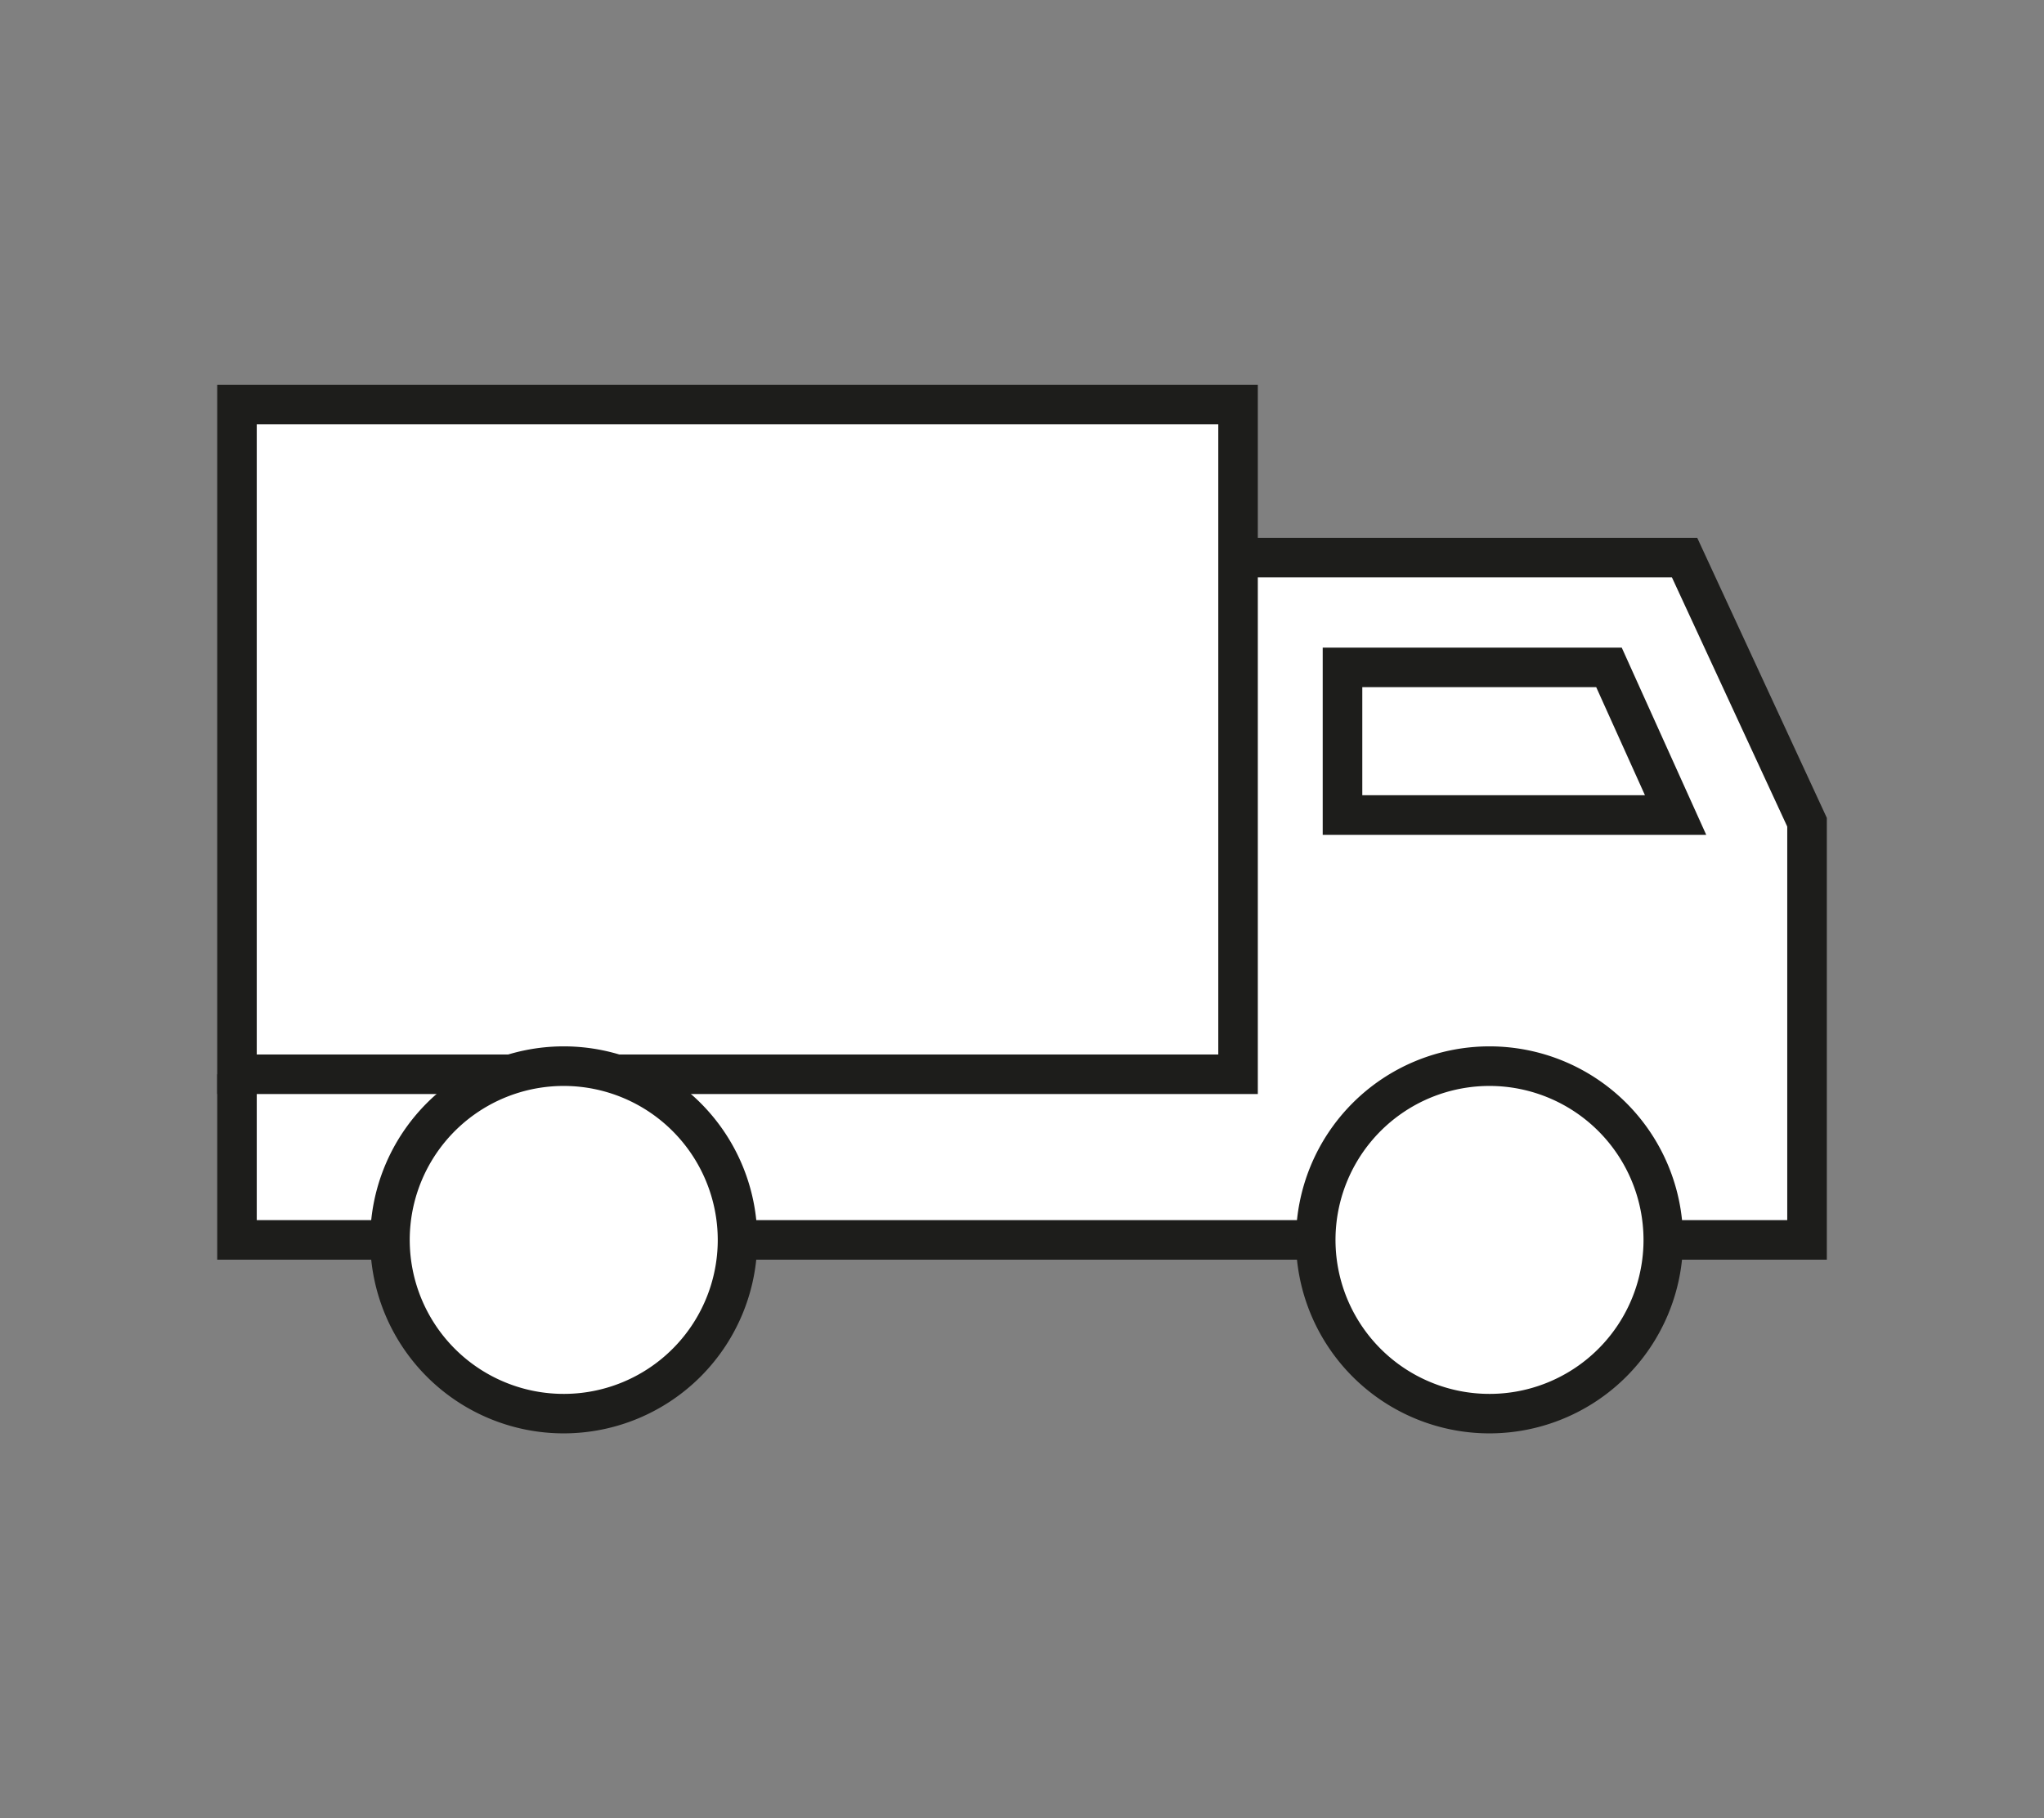
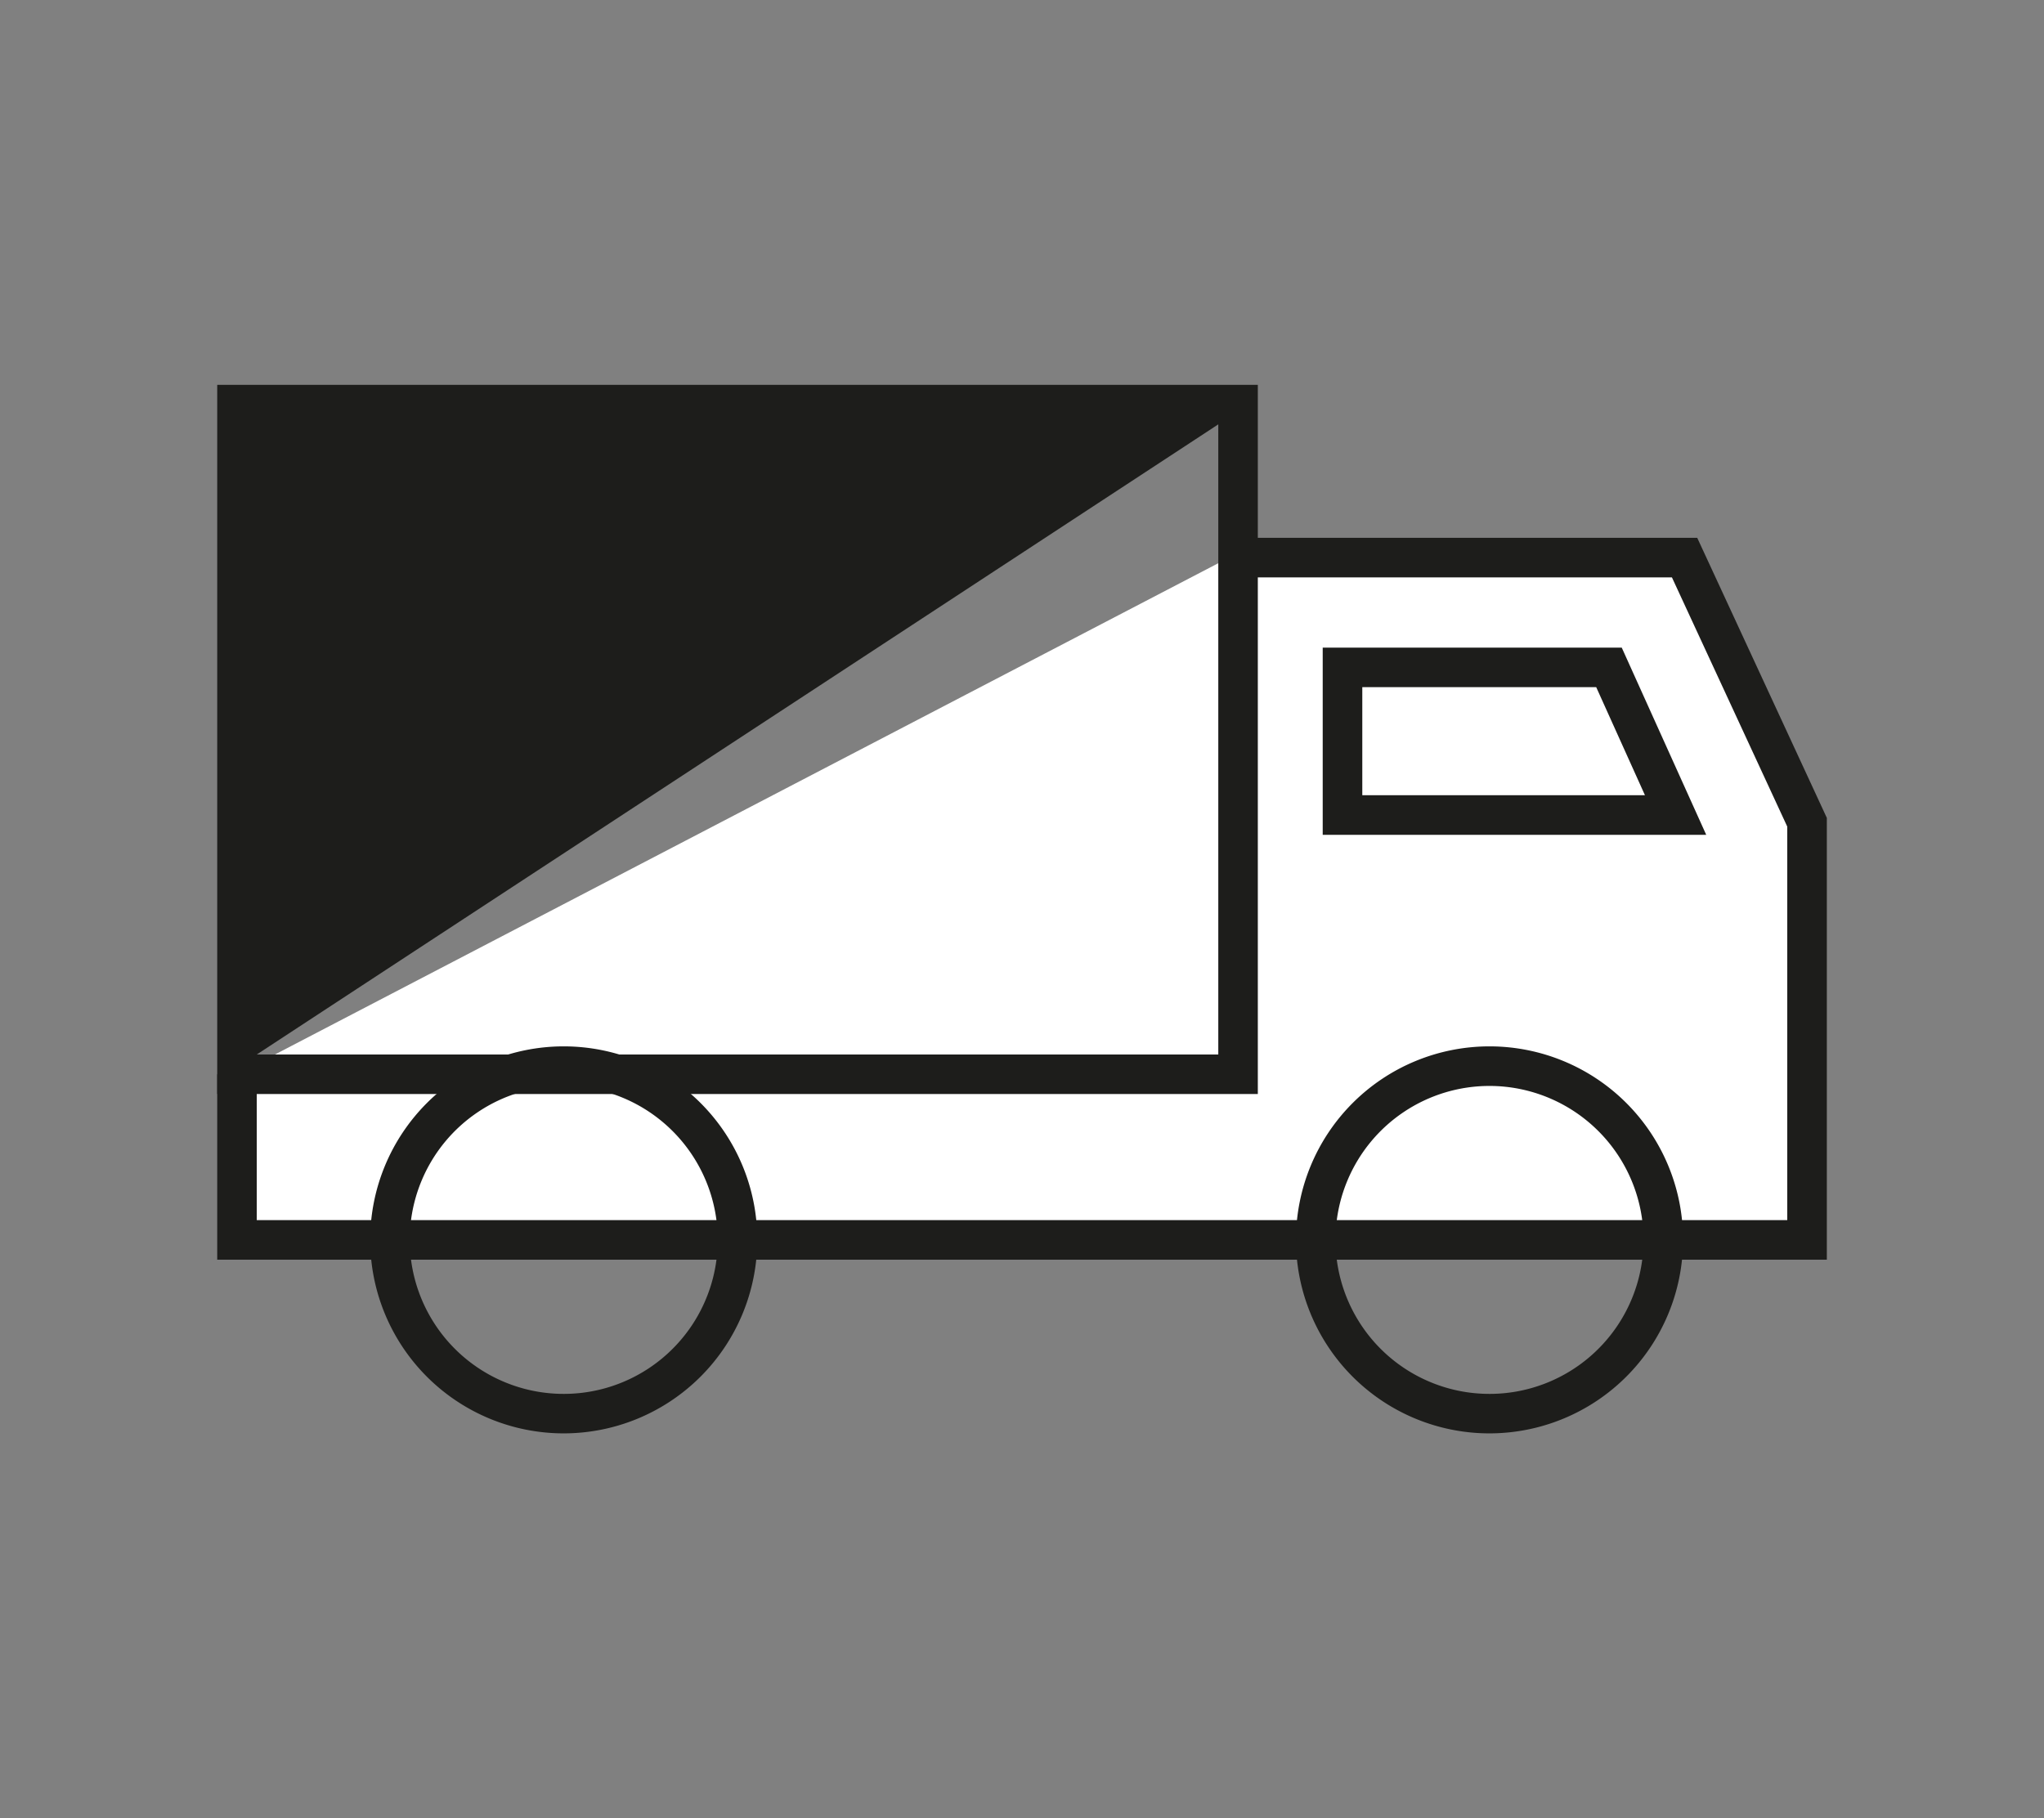
<svg xmlns="http://www.w3.org/2000/svg" id="Calque_1" data-name="Calque 1" viewBox="0 0 439.44 390.97">
  <rect x="0" y="0" width="439.44" height="390.97" fill="#808080" stroke="none" />
  <defs>
    <style>.cls-1{fill:#fff;}.cls-2{fill:#1d1d1b;}</style>
  </defs>
  <title>Plan de travail 1 copie 2</title>
  <polyline class="cls-1" points="264.24 119.9 362.17 119.9 388.5 176.81 388.5 266.61 50.95 266.61 50.95 231" />
  <polygon class="cls-2" points="392.75 270.87 46.7 270.87 46.7 231 55.2 231 55.2 262.36 384.24 262.36 384.24 177.74 359.45 124.16 264.24 124.16 264.24 115.65 364.89 115.65 392.75 175.87 392.75 270.87" />
-   <polygon class="cls-1" points="266.17 231 50.95 231 50.95 87 266.17 87 266.17 117.97 266.17 231" />
-   <path class="cls-2" d="M270.42,235.25H46.7V82.75H270.42ZM55.2,226.75H261.92V91.25H55.2Z" />
-   <circle class="cls-1" cx="320.23" cy="266.61" r="37.35" />
+   <path class="cls-2" d="M270.42,235.25H46.7V82.75H270.42ZM55.2,226.75H261.92V91.25Z" />
  <path class="cls-2" d="M320.23,308.22a41.61,41.61,0,1,1,41.61-41.61A41.65,41.65,0,0,1,320.23,308.22Zm0-74.71a33.11,33.11,0,1,0,33.11,33.1A33.14,33.14,0,0,0,320.23,233.51Z" />
-   <circle class="cls-1" cx="121.2" cy="266.61" r="37.35" />
  <path class="cls-2" d="M121.2,308.22a41.61,41.61,0,1,1,41.61-41.61A41.65,41.65,0,0,1,121.2,308.22Zm0-74.71a33.11,33.11,0,1,0,33.11,33.1A33.14,33.14,0,0,0,121.2,233.51Z" />
  <polygon class="cls-1" points="288.62 143.52 288.62 175.26 360.24 175.26 345.91 143.52 288.62 143.52" />
  <path class="cls-2" d="M366.82,179.51H284.37V139.26h64.29ZM292.88,171h60.77l-10.48-23.24H292.88Z" />
</svg>